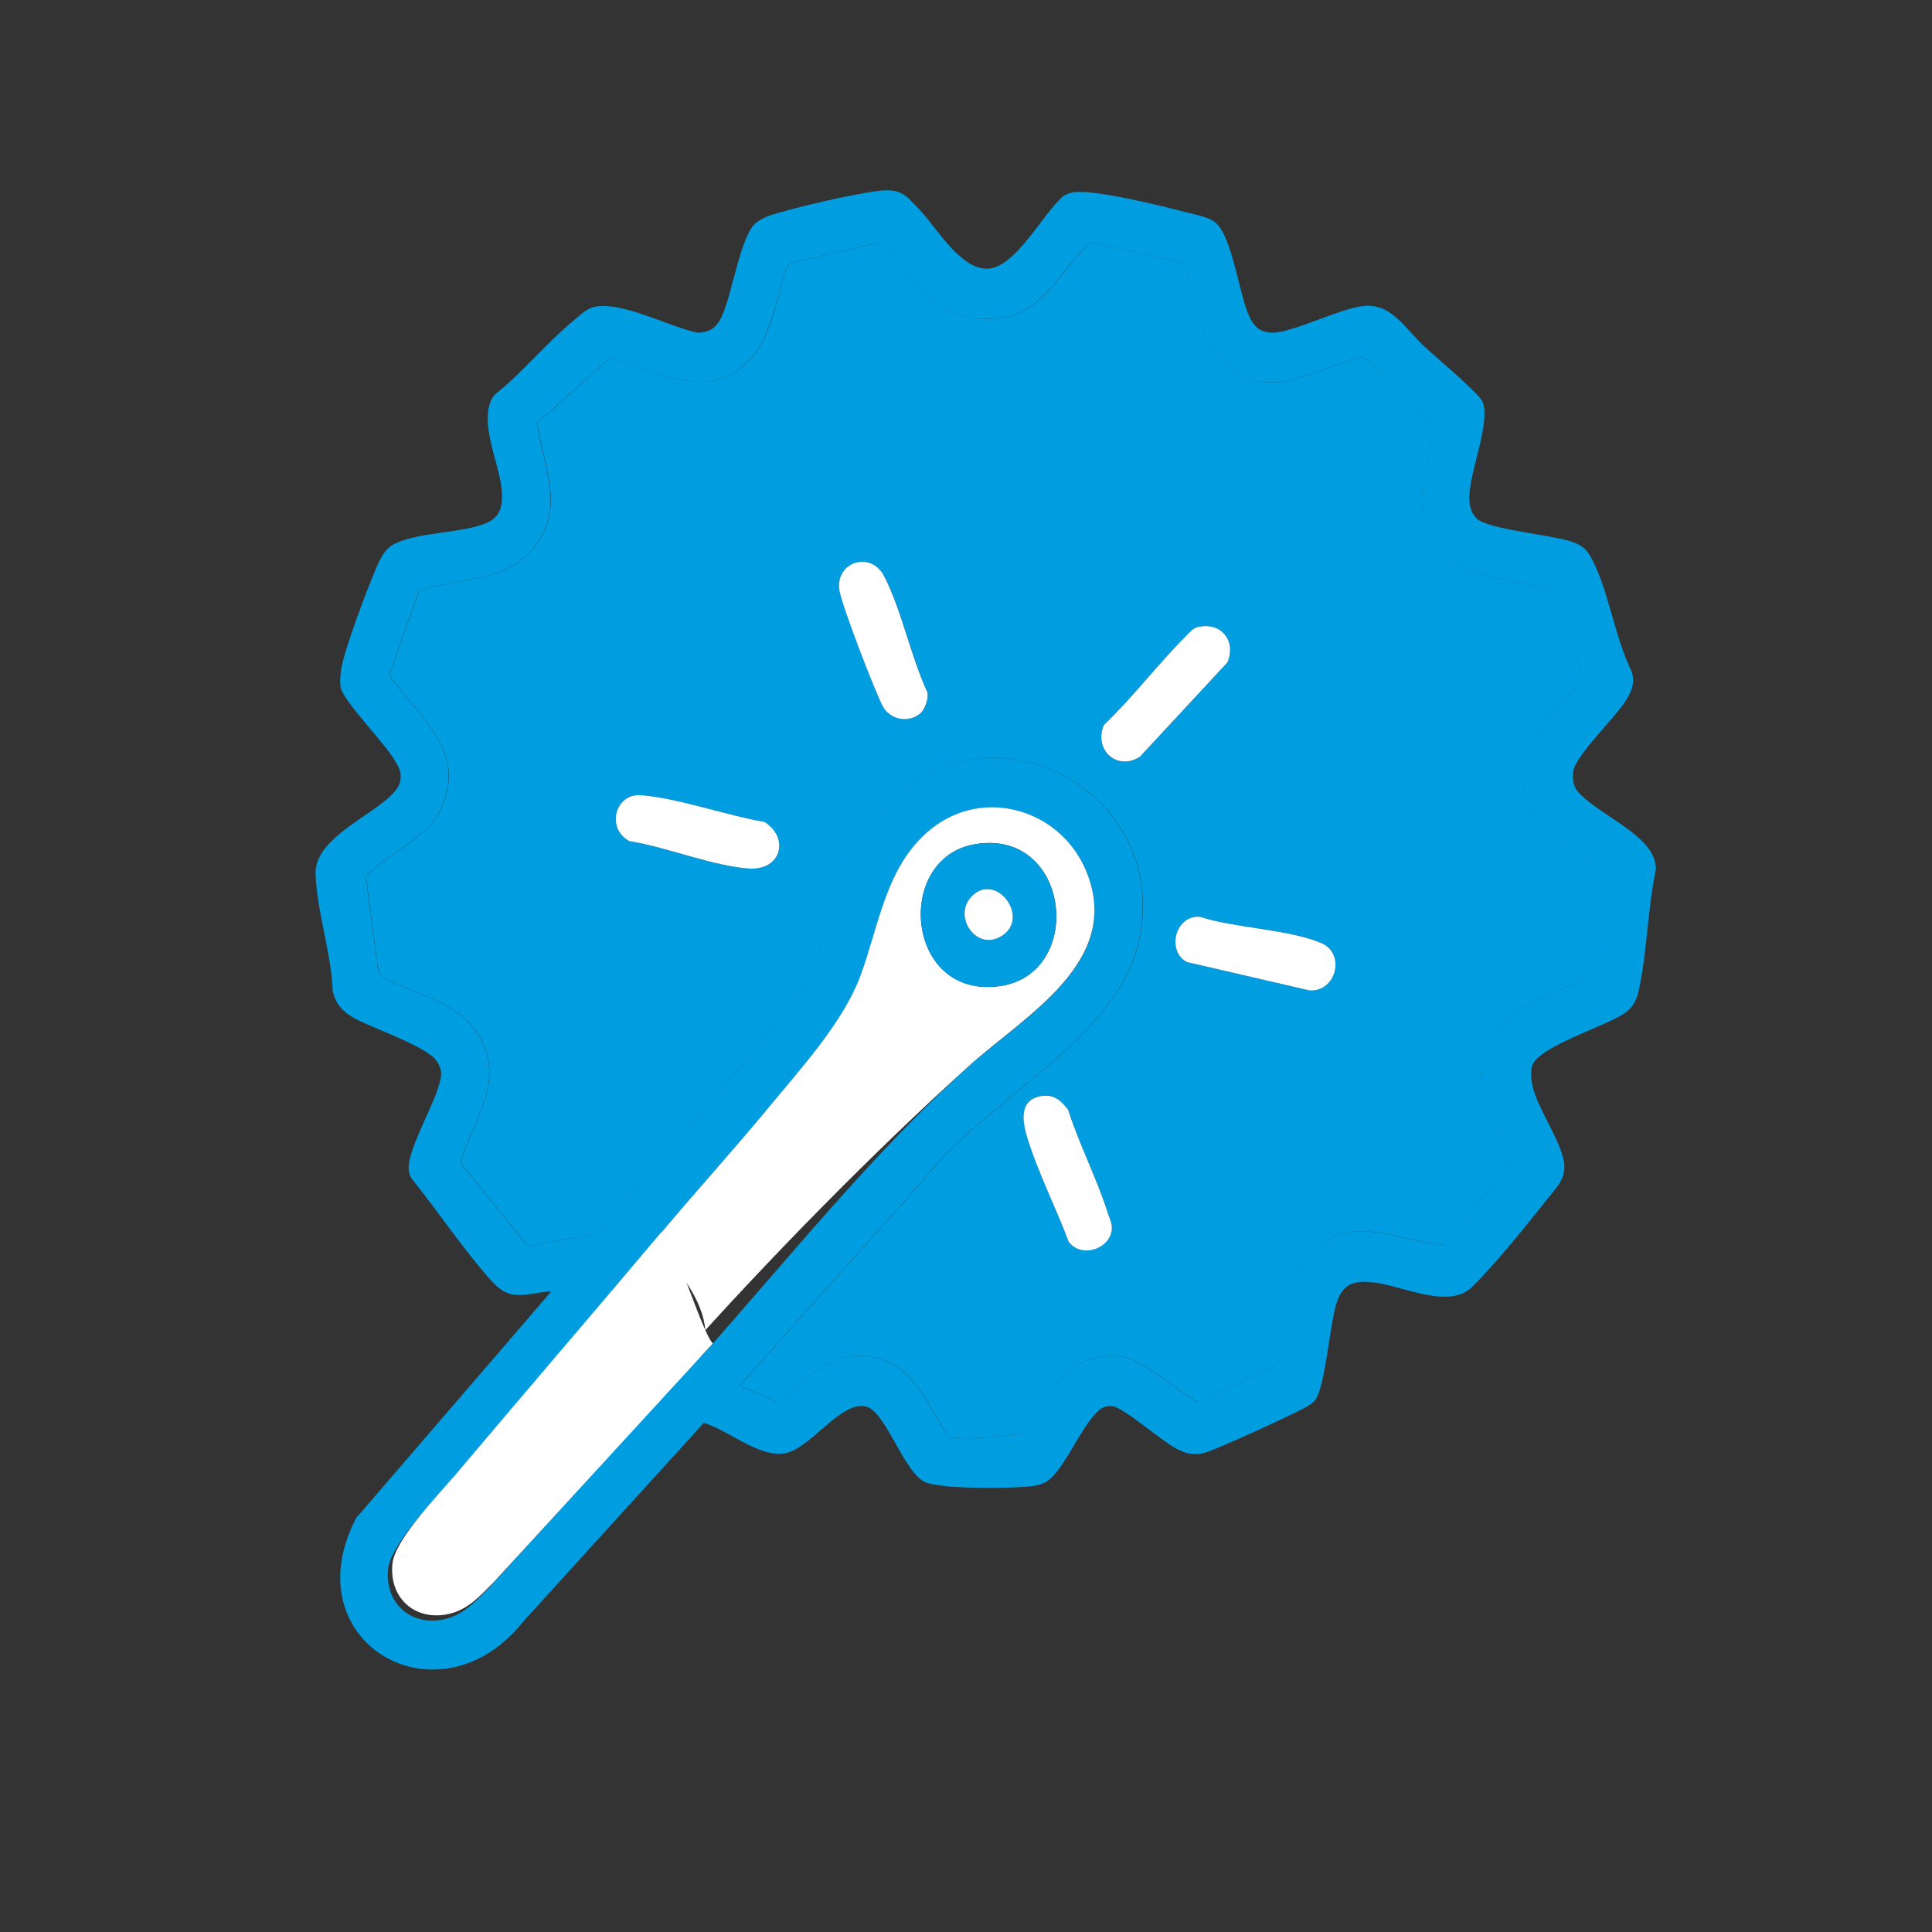
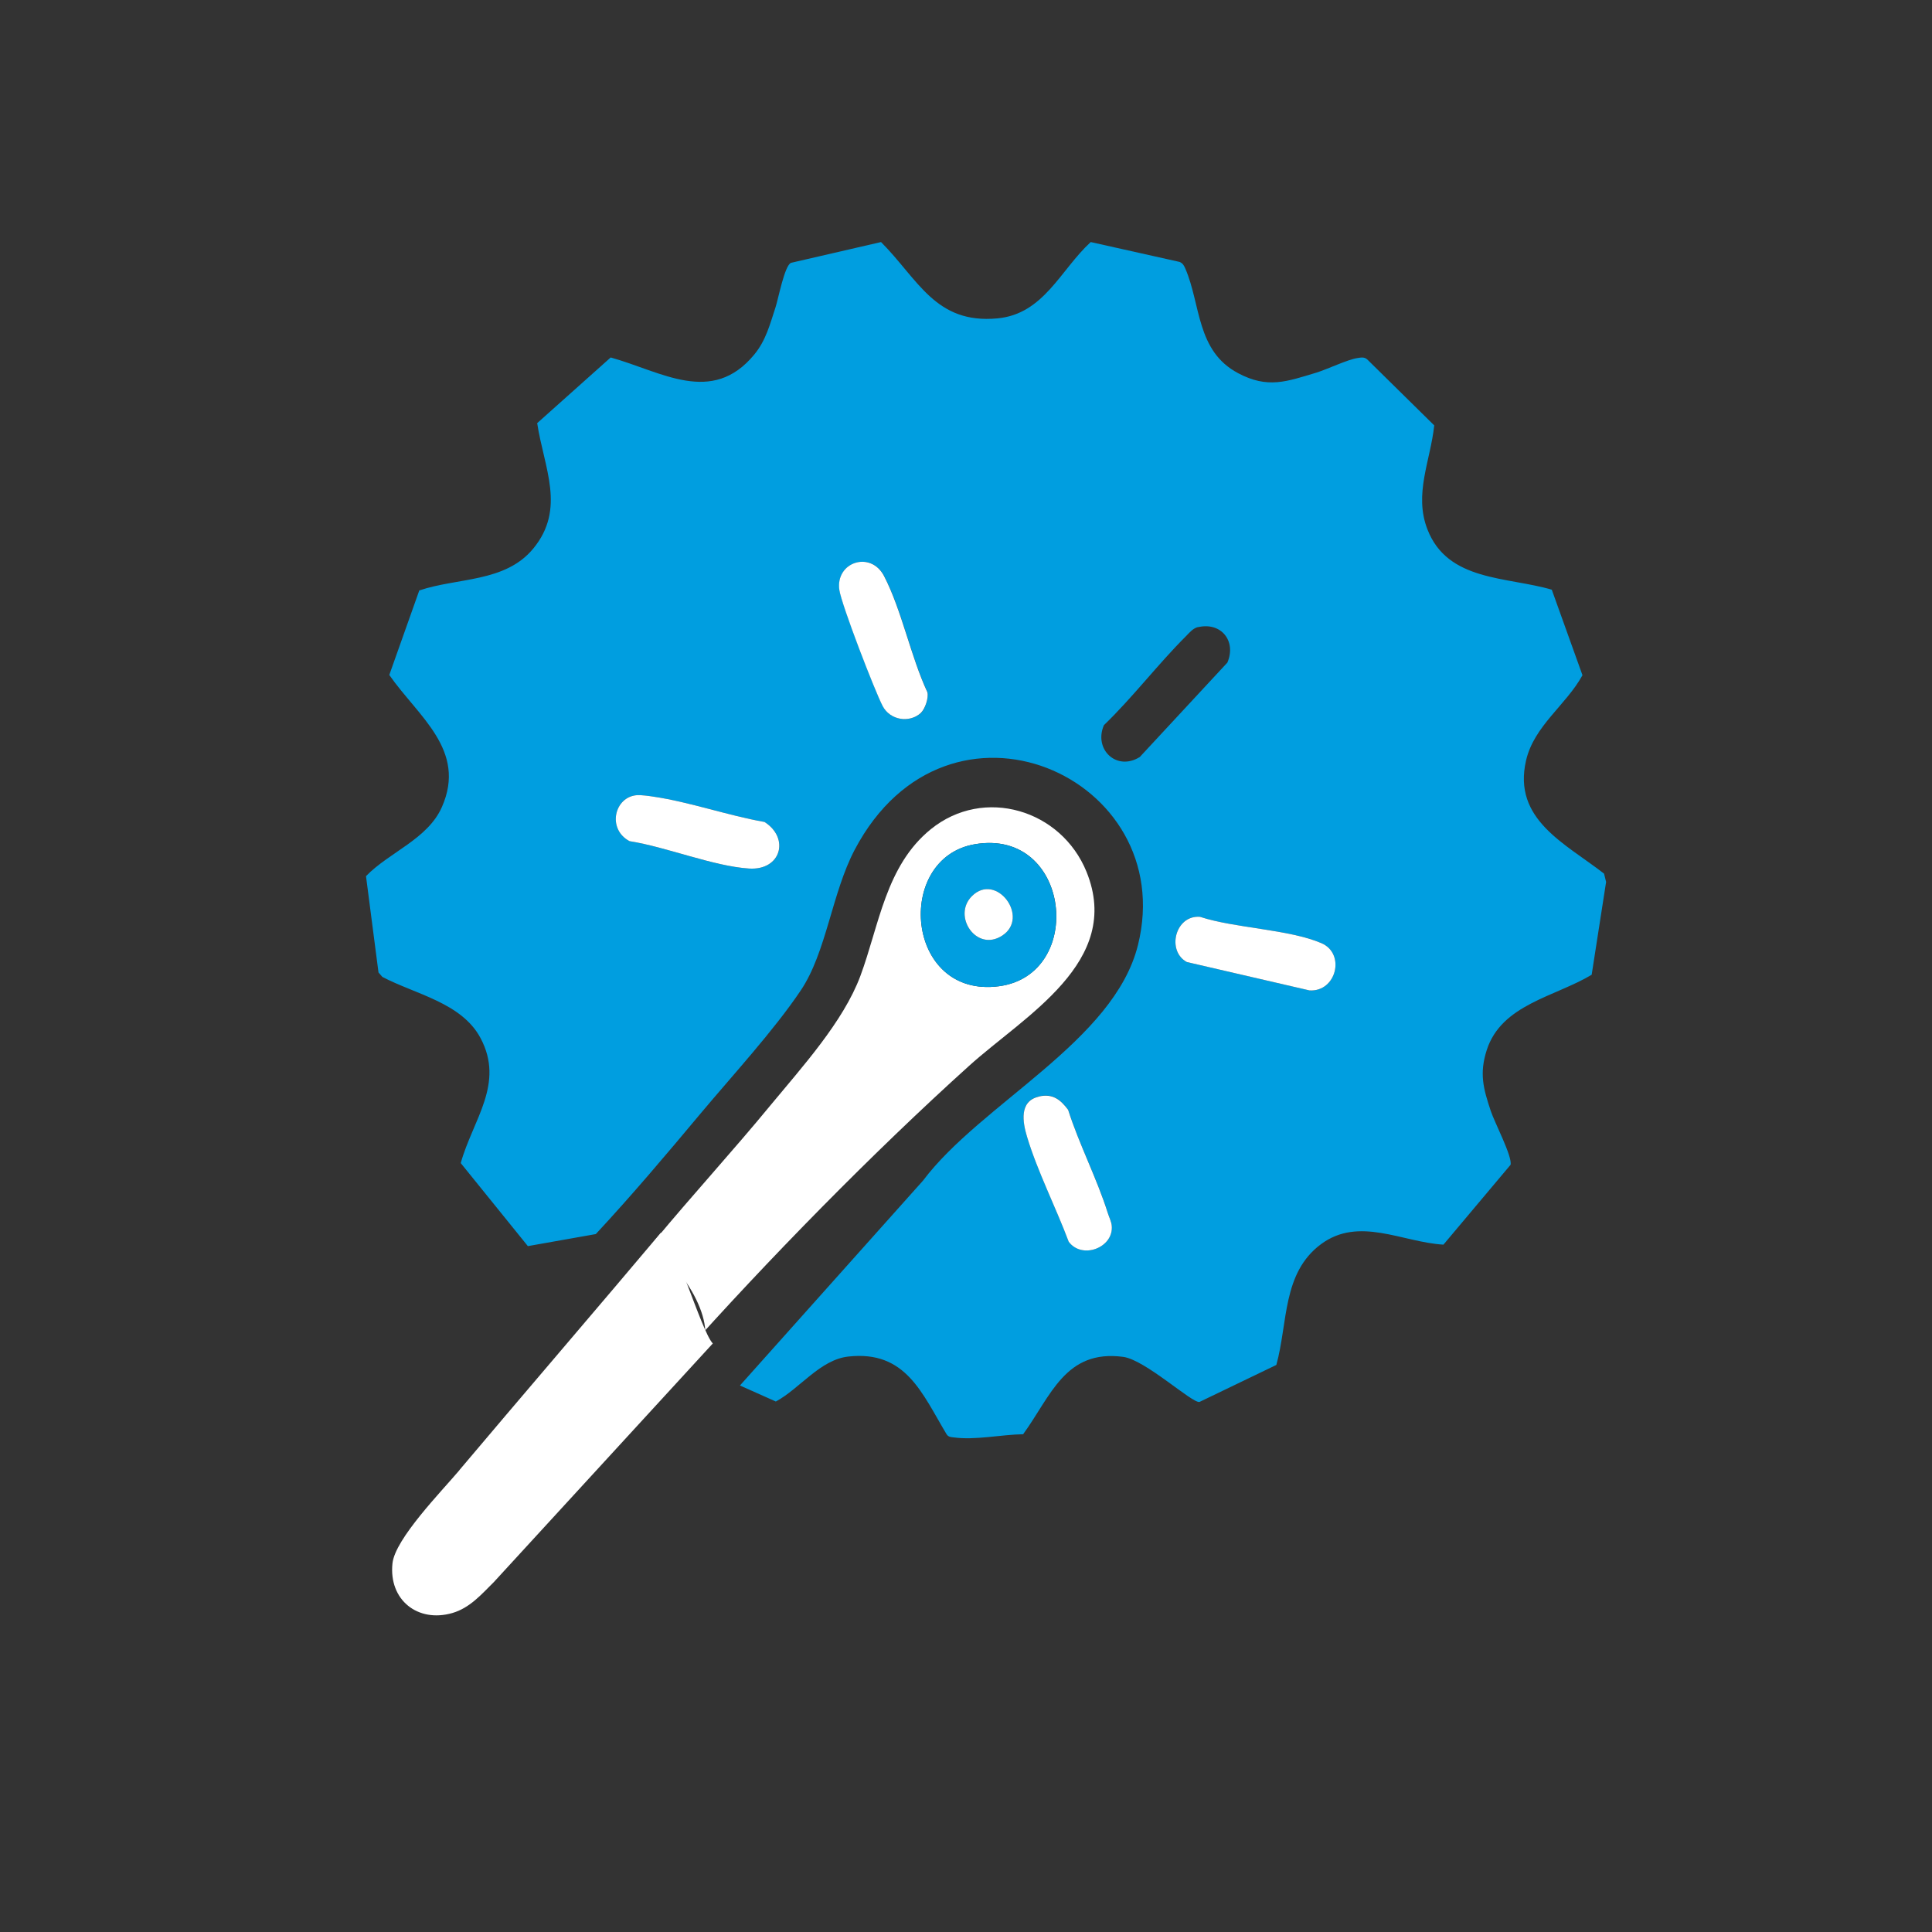
<svg xmlns="http://www.w3.org/2000/svg" version="1.1" viewBox="0 0 170.08 170.08">
  <rect x="0" y="0" width="170.08" height="170.08" fill="#333333" stroke="none" />
  <defs>
    <style>
      .st0 {
        fill: #fff;
      }

      .st1 {
        fill: #009ee0;
      }

      .st2 {
        fill: #009ee2;
      }

      .st3 {
        fill: #38992f;
      }

      .st4 {
        display: none;
      }
    </style>
  </defs>
  <g id="Ebene_2" class="st4">
    <path class="st3" d="M85.04-.02C131.99-.02,170.19,38.17,170.19,85.12s-38.2,85.15-85.15,85.15S-.11,132.07-.11,85.12,38.09-.02,85.04-.02M85.04-3.02C36.36-3.02-3.11,36.44-3.11,85.12s39.47,88.15,88.15,88.15,88.15-39.46,88.15-88.15S133.72-3.02,85.04-3.02h0Z" />
  </g>
  <g id="Ebene_1">
    <g class="st4">
-       <path class="st2" d="M85.21-.82c46.85,0,84.97,38.12,84.97,84.97s-38.12,84.97-84.97,84.97S.24,131,.24,84.15,38.36-.82,85.21-.82M85.21-25.22C24.81-25.22-24.16,23.74-24.16,84.15s48.97,109.38,109.38,109.38,109.38-48.97,109.38-109.38S145.62-25.22,85.21-25.22h0Z" />
-     </g>
+       </g>
    <g>
-       <path class="st1" d="M129.97,45.63c1.04,1,6.64,1.44,8.41,2.06.98.34,1.35.73,1.82,1.64,1.45,2.85,1.99,6.88,3.46,9.83.26.91.03,1.56-.42,2.33-.95,1.63-4.49,4.94-4.73,6.37-.11.61-.03,1.32.38,1.81,1.54,1.83,5.95,3.58,6.72,5.93.1.32.19.61.16.95-.73,3.43-.76,7.32-1.52,10.7-.19.86-.55,1.49-1.29,1.99-1.61,1.09-7.71,2.96-8.1,4.65-.12.52-.07,1.17.05,1.69.43,1.94,2.36,4.65,2.74,6.54.31,1.53-.51,2.28-1.38,3.37-1.82,2.3-4.68,5.86-6.72,7.84s-6.19-.19-8.67-.44c-1.65-.17-2.61.08-3.18,1.7-.66,1.91-1.01,7.65-1.99,8.75-.17.19-.51.4-.74.53-.99.58-8.2,3.9-9.04,4.06-.97.18-1.46.05-2.29-.36-1.34-.66-4.71-3.66-5.7-3.78-.67-.08-1.06.19-1.5.66-1.28,1.37-2.37,3.96-3.67,5.43-.77.86-1.51.93-2.63,1.01-1.76.13-4.43.11-6.2,0-.59-.04-2.03-.19-2.5-.41-1.97-.95-3.49-6.42-5.33-6.69-2.25-.33-4.82,3.84-7.1,4.16s-4.88-2.05-7.05-2.69l-15.87,17.46c-7.47,9.4-20.43,1.82-14.73-9.09l17.18-19.95c-2.31.14-3.53,1.04-5.27-.91-2.51-2.81-4.66-6.06-7.02-9-.16-.26-.25-.52-.27-.83-.14-1.54,2.02-5.34,2.56-7.09.3-.98.52-1.52-.11-2.46-.85-1.26-5.61-2.87-7.19-3.73-1.05-.58-1.65-1.22-1.95-2.42-.11-3.29-1.42-7.13-1.51-10.33-.11-3.69,7.11-5.81,7.47-8.21.11-.76-.13-1.09-.46-1.7-.85-1.52-4.59-5.3-4.8-6.49-.09-.52-.02-1.21.07-1.73.34-1.84,2.26-6.9,3.06-8.78.33-.78.76-1.68,1.55-2.09,2-1.06,5.84-.95,8.02-1.81,1.43-.56,1.6-1.63,1.47-3.04-.22-2.4-2.2-6.25-.62-8.31,2.49-1.96,4.54-4.55,6.97-6.54.58-.47,1.09-1.04,1.85-1.2,2.38-.51,6.61,1.78,9.04,2.28,1.22-.04,1.75-.54,2.21-1.59.84-1.89,1.6-6.93,2.91-8.06.23-.2.84-.53,1.14-.63,1.9-.67,7.79-2.01,9.79-2.22,1.89-.2,2.31.42,3.5,1.67,1.52,1.59,3.64,5.36,6.07,5.19s4.79-4.85,6.57-6.37c.27-.2.59-.3.93-.35,1.88-.27,7.76,1.2,9.87,1.75.76.2,1.97.4,2.57.88,1.56,1.24,2.09,6.41,3.07,8.4.38.78.85,1.24,1.79,1.32,1.74.15,5.98-2.09,8.19-2.34,2.49-.28,3.69,1.99,5.35,3.53,1.22,1.13,2.55,2.21,3.74,3.36.36.35,1.33,1.22,1.46,1.63.59,1.92-1.12,5.92-1.2,8.11-.03.74.05,1.49.62,2.04ZM136.61,51.92c-3.96-1.17-9.19-.71-10.97-5.32-1.2-3.11.27-6.04.6-9.15l-5.88-5.79c-.27-.25-.56-.18-.87-.14-.86.12-2.65.99-3.64,1.29-2.6.78-4.27,1.43-6.88.04-3.68-1.95-3.27-6.03-4.64-9.2-.12-.27-.21-.46-.5-.59l-7.83-1.75c-2.68,2.45-4.14,6.34-8.22,6.72-5.46.51-6.97-3.44-10.24-6.72l-7.93,1.83c-.56.26-1.1,3.16-1.36,3.92-.5,1.49-.85,2.91-1.86,4.14-3.73,4.54-8.18,1.51-12.65.27l-6.47,5.78c.58,3.92,2.55,7.55-.36,11.06-2.47,2.98-6.66,2.53-10.02,3.67l-2.64,7.44c2.54,3.64,6.85,6.61,4.63,11.63-1.25,2.83-4.64,3.96-6.68,6.08l1.1,8.48.34.39c2.91,1.53,6.98,2.27,8.64,5.38,2.16,4.03-.66,7.19-1.74,11.01l5.91,7.31,5.98-1.06c3.18-3.41,6.22-7.03,9.23-10.62,2.78-3.32,6.46-7.32,8.82-10.84,2.25-3.36,2.73-8.55,4.74-12.37,8.2-15.57,28.61-6.44,24.94,8.38-2.1,8.5-13.82,13.94-18.93,20.75l-16.11,18.03,3.16,1.41c2.1-1.13,3.91-3.69,6.39-3.96,5.05-.56,6.47,3.22,8.64,6.84.16.24.38.24.63.28,1.89.26,4.19-.25,6.11-.28,2.45-3.37,3.71-7.49,8.81-6.81,1.94.26,6.04,4.07,6.71,3.97l6.77-3.26c1.03-3.72.51-8.09,3.93-10.63,3.34-2.48,7.16-.16,10.78.04l5.91-7.03c.18-.72-1.41-3.74-1.74-4.73-.66-1.98-1.02-3.3-.36-5.36,1.29-4.03,6.03-4.7,9.24-6.64l1.27-8.17-.18-.73c-3.41-2.65-8.06-4.76-6.87-9.95.7-3.05,3.53-4.88,4.97-7.52l-2.7-7.52ZM60.39,119.47s1.17.15,1.34-.04c7.56-8.49,15.16-17.99,23.58-25.58,4.91-4.42,13.58-9.15,10.35-17.09-2.22-5.48-9.04-7.54-13.71-3.75-3.97,3.22-4.54,8.45-6.2,12.92-1.5,4.03-5.17,8.05-7.91,11.38-3.31,4.01-6.84,7.87-10.16,11.87l-.12.6c3,2.31,2.77,6.51,3.56,9.93.05.22-1.04.05-.72-.24ZM40.07,129.88c-1.56,1.85-5.67,6.04-5.9,8.21-.34,3.22,2.24,5.25,5.27,4.37,1.54-.45,2.55-1.63,3.65-2.72l14.9-16.36c-1.04-1.09-2.09-10.67-3.16-10.68-4.86,5.78-9.9,11.41-14.76,17.18Z" />
      <path class="st1" d="M136.61,51.92l2.7,7.52c-1.44,2.63-4.27,4.46-4.97,7.52-1.19,5.19,3.46,7.29,6.87,9.95l.18.73-1.27,8.17c-3.22,1.94-7.95,2.61-9.24,6.64-.66,2.06-.3,3.38.36,5.36.33,1,1.91,4.01,1.74,4.73l-5.91,7.03c-3.62-.21-7.44-2.52-10.78-.04-3.42,2.54-2.9,6.91-3.93,10.63l-6.77,3.26c-.67.1-4.77-3.71-6.71-3.97-5.1-.68-6.36,3.44-8.81,6.81-1.92.03-4.22.54-6.11.28-.25-.03-.47-.03-.63-.28-2.17-3.62-3.59-7.39-8.64-6.84-2.49.27-4.29,2.83-6.39,3.96l-3.16-1.41,16.11-18.03c5.12-6.81,16.83-12.26,18.93-20.75,3.67-14.82-16.74-23.94-24.94-8.38-2.01,3.82-2.49,9.02-4.74,12.37-2.36,3.52-6.04,7.52-8.82,10.84-3,3.59-6.05,7.2-9.23,10.62l-5.98,1.06-5.91-7.31c1.07-3.82,3.89-6.98,1.74-11.01-1.66-3.11-5.73-3.85-8.64-5.38l-.34-.39-1.1-8.48c2.04-2.11,5.43-3.25,6.68-6.08,2.22-5.02-2.09-7.98-4.63-11.63l2.64-7.44c3.37-1.14,7.55-.69,10.02-3.67,2.92-3.52.95-7.14.36-11.06l6.47-5.78c4.47,1.24,8.92,4.27,12.65-.27,1.02-1.24,1.37-2.65,1.86-4.14.25-.76.79-3.66,1.36-3.92l7.93-1.83c3.27,3.28,4.78,7.23,10.24,6.72,4.09-.38,5.55-4.27,8.22-6.72l7.83,1.75c.29.13.38.32.5.59,1.37,3.17.96,7.25,4.64,9.2,2.61,1.39,4.28.74,6.88-.04.98-.3,2.78-1.17,3.64-1.29.32-.05.61-.11.87.14l5.88,5.79c-.33,3.11-1.81,6.04-.6,9.15,1.78,4.61,7.01,4.15,10.97,5.32ZM81.08,62.75c.36-.32.69-1.32.57-1.81-1.46-3.12-2.26-7.23-3.81-10.22-1.17-2.27-4.3-1.25-3.94,1.21.19,1.31,3.1,8.85,3.81,10.22.65,1.26,2.35,1.54,3.38.6ZM105.47,55.2c-.43.1-.75.48-1.04.78-2.51,2.5-4.69,5.39-7.25,7.86-.92,2.13,1.12,4.08,3.16,2.8l7.71-8.31c.81-1.9-.55-3.59-2.58-3.12ZM56.1,70c-2.01.11-2.69,2.98-.68,4.05,3.24.51,7.33,2.2,10.52,2.41,2.85.18,3.6-2.69,1.36-4.1-3.19-.56-6.62-1.77-9.79-2.23-.39-.06-1.06-.15-1.41-.13ZM105.64,80.71c-2.19-.18-2.96,3.01-1.16,3.98l10.8,2.5c2.37.14,3.19-3.24,1.05-4.16-2.86-1.23-7.61-1.31-10.69-2.32ZM91.45,96.53c-1.75.4-1.42,2.26-1.04,3.52.91,3.04,2.55,6.25,3.67,9.25,1.18,1.61,3.98.53,3.79-1.41-.03-.34-.24-.77-.35-1.12-.93-2.99-2.53-6.05-3.49-9.08-.68-.91-1.36-1.45-2.58-1.17Z" />
      <path class="st0" d="M60.06,119.92c-.32.28.08.62,1.05-.22,2.65-2.3-.56-7.61-3.56-9.93l.12-.6c3.32-4,6.86-7.86,10.16-11.87,2.75-3.33,6.41-7.35,7.91-11.38,1.66-4.47,2.23-9.7,6.2-12.92,4.68-3.79,11.49-1.72,13.71,3.75,3.22,7.94-5.45,12.66-10.35,17.09-8.42,7.59-17.77,17.13-25.33,25.62-.18.2.11.43.08.45ZM85.82,74.32c-7.12,1.21-6.13,13.6,2.13,12.5,7.65-1.02,6.32-13.94-2.13-12.5Z" />
      <path class="st0" d="M40.44,129.42c4.86-5.77,12.87-15.11,17.73-20.89,1.07.02,3.54,8.65,4.58,9.74l-19.28,21.01c-1.1,1.09-2.11,2.27-3.65,2.72-3.04.88-5.61-1.15-5.27-4.37.23-2.17,4.34-6.36,5.9-8.21Z" />
      <path class="st0" d="M56.1,70c.36-.02,1.03.07,1.41.13,3.17.46,6.59,1.67,9.79,2.23,2.23,1.41,1.48,4.28-1.36,4.1-3.18-.21-7.27-1.9-10.52-2.41-2.01-1.07-1.33-3.93.68-4.05Z" />
-       <path class="st0" d="M105.47,55.2c2.03-.47,3.39,1.22,2.58,3.12l-7.71,8.31c-2.05,1.28-4.08-.67-3.16-2.8,2.56-2.46,4.74-5.35,7.25-7.86.3-.3.61-.68,1.04-.78Z" />
-       <path class="st0" d="M105.64,80.71c3.08,1.01,7.82,1.09,10.69,2.32,2.14.92,1.32,4.3-1.05,4.16l-10.8-2.5c-1.8-.97-1.03-4.15,1.16-3.98Z" />
+       <path class="st0" d="M105.64,80.71c3.08,1.01,7.82,1.09,10.69,2.32,2.14.92,1.32,4.3-1.05,4.16l-10.8-2.5c-1.8-.97-1.03-4.15,1.16-3.98" />
      <path class="st0" d="M81.08,62.75c-1.03.94-2.73.65-3.38-.6-.71-1.37-3.62-8.91-3.81-10.22-.35-2.46,2.77-3.48,3.94-1.21,1.55,2.99,2.35,7.1,3.81,10.22.13.49-.21,1.48-.57,1.81Z" />
      <path class="st0" d="M91.45,96.53c1.21-.28,1.9.26,2.58,1.17.96,3.02,2.55,6.08,3.49,9.08.11.35.32.77.35,1.12.19,1.93-2.61,3.01-3.79,1.41-1.12-3-2.76-6.21-3.67-9.25-.38-1.26-.71-3.12,1.04-3.52Z" />
      <path class="st1" d="M85.82,74.32c8.44-1.43,9.78,11.49,2.13,12.5-8.26,1.1-9.24-11.3-2.13-12.5ZM85.56,78.89c-1.75,1.74.39,4.95,2.66,3.48,2.48-1.6-.51-5.63-2.66-3.48Z" />
      <path class="st0" d="M85.56,78.89c2.15-2.15,5.14,1.88,2.66,3.48-2.27,1.47-4.41-1.74-2.66-3.48Z" />
    </g>
  </g>
</svg>